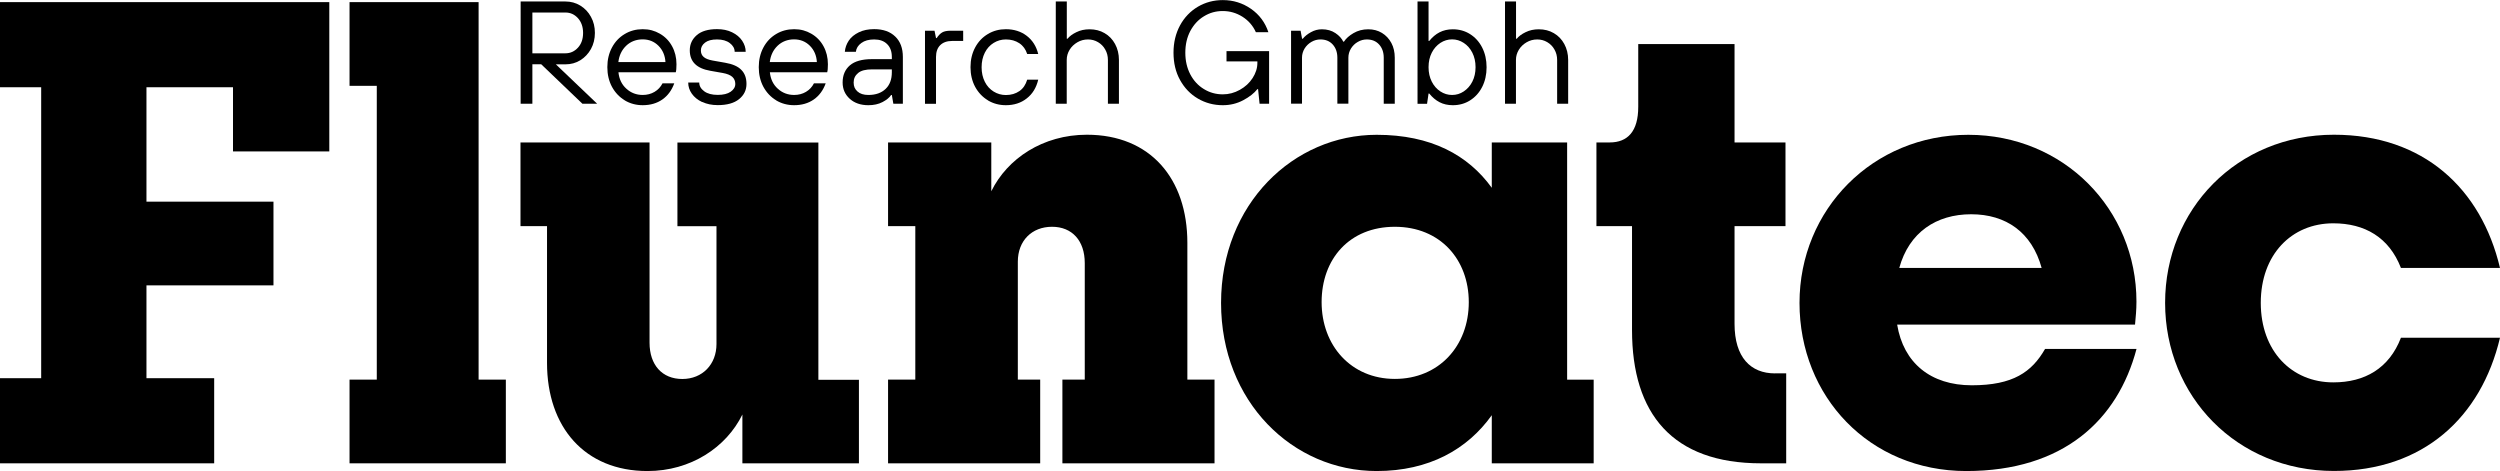
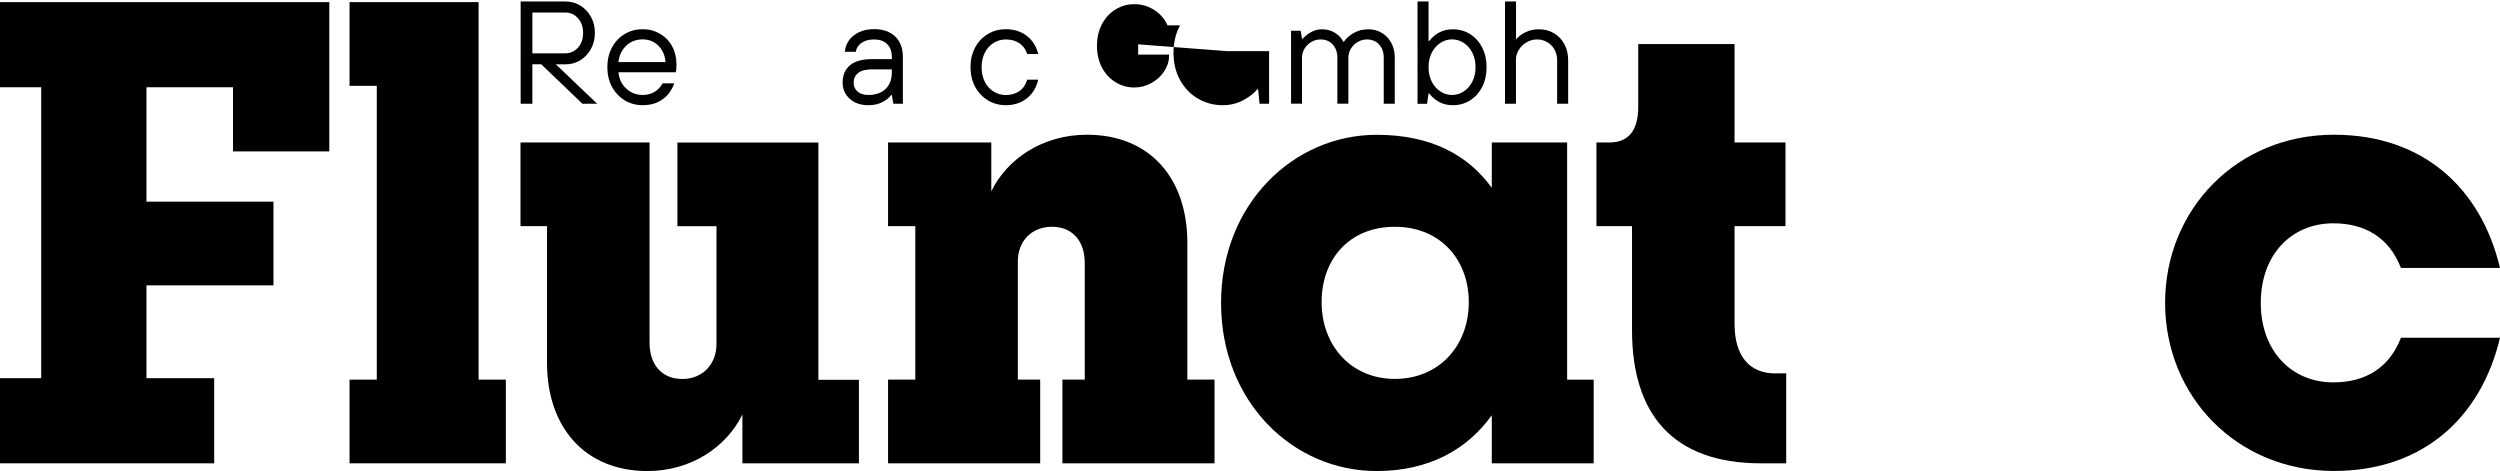
<svg xmlns="http://www.w3.org/2000/svg" viewBox="0 0 317.49 59.82" data-name="Ebene 2" id="Ebene_2">
  <defs>
    <style>      .cls-1 {        stroke-width: 0px;      }    </style>
  </defs>
  <g data-name="Ebene 1" id="Ebene_1-2">
    <g>
      <path d="M41.82,19.23h-12.23v-8.15h-10.99v14.53h16.13v10.63h-16.13v11.79h8.6v10.81H0v-10.81h5.23V11.08H0V.27h41.82v18.96Z" class="cls-1" />
      <path d="M64.24,48.21v10.63h-19.85v-10.63h3.46V10.9h-3.46V.27h16.39v47.94h3.46Z" class="cls-1" />
      <path d="M109.08,48.21v10.63h-14.8v-6.2c-2.04,4.17-6.56,7.18-12.05,7.18-7.97,0-12.76-5.58-12.76-13.73v-17.37h-3.37v-10.63h16.39v25.43c0,2.83,1.6,4.61,4.16,4.61s4.34-1.86,4.34-4.43v-14.97h-4.96v-10.63h17.9v30.13h5.14Z" class="cls-1" />
      <path d="M154.24,48.21v10.63h-19.32v-10.63h2.84v-14.8c0-2.84-1.6-4.61-4.16-4.61s-4.34,1.77-4.34,4.43v14.98h2.84v10.63h-19.32v-10.63h3.46v-19.49h-3.46v-10.63h13.11v6.2c2.04-4.16,6.56-7.18,12.14-7.18,8.06,0,12.76,5.58,12.76,13.73v17.37h3.46Z" class="cls-1" />
      <path d="M202.39,48.21v10.63h-12.94v-6.11c-3.1,4.34-7.97,7.09-14.62,7.09-10.63,0-19.76-8.77-19.76-21.35s9.22-21.35,19.76-21.35c6.91,0,11.61,2.57,14.62,6.73v-5.76h9.57v30.13h3.37ZM186.53,38.37c0-5.41-3.63-9.57-9.39-9.57s-9.3,4.08-9.3,9.57,3.72,9.75,9.3,9.75,9.39-4.17,9.39-9.75Z" class="cls-1" />
      <path d="M225.42,47.41h1.42v11.43h-3.19c-11.25,0-16.39-6.29-16.39-16.92v-13.2h-4.52v-10.63h1.68c2.3,0,3.63-1.42,3.63-4.52v-7.97h12.23v12.49h6.47v10.63h-6.47v12.41c0,4.25,2.04,6.29,5.14,6.29Z" class="cls-1" />
-       <path d="M259.72,44.31h11.61c-2.39,9.04-9.3,15.51-21.62,15.51s-21.18-9.48-21.18-21.35,9.3-21.35,21.44-21.35,21.35,9.48,21.35,21.18c0,1.06-.09,1.95-.18,2.92h-30.21c.8,4.87,4.25,7.71,9.48,7.71s7.62-1.68,9.3-4.61ZM241.2,34.03h18.08c-1.24-4.52-4.52-6.82-8.95-6.82s-7.89,2.3-9.13,6.82Z" class="cls-1" />
      <path d="M317.49,34.03h-12.58c-1.51-3.9-4.61-5.67-8.59-5.67-5.32,0-9.21,3.99-9.21,10.1s3.9,10.1,9.21,10.1c3.99,0,7.09-1.77,8.59-5.67h12.58c-2.39,10.1-9.75,16.92-21.09,16.92-12.32,0-21.44-9.48-21.44-21.35s9.13-21.35,21.44-21.35c11.34,0,18.7,6.82,21.09,16.92Z" class="cls-1" />
    </g>
    <g>
      <path d="M70.58,8.16l5.25,5.01h-1.87l-5.23-5.01h-1.12v5.01h-1.49V.19h5.7c.68,0,1.31.17,1.88.52.57.35,1.02.82,1.35,1.43.34.61.5,1.29.5,2.04s-.17,1.44-.5,2.04c-.34.61-.79,1.08-1.35,1.43-.57.35-1.19.52-1.88.52h-1.23ZM67.61,6.77h4.2c.62,0,1.15-.24,1.59-.72.44-.48.65-1.11.65-1.87s-.22-1.39-.65-1.87c-.44-.48-.96-.72-1.59-.72h-4.2v5.19Z" class="cls-1" />
      <path d="M79.34,12.74c-.68-.41-1.22-.98-1.62-1.71-.39-.73-.59-1.56-.59-2.5s.2-1.77.59-2.5c.39-.73.93-1.3,1.62-1.71.68-.41,1.44-.61,2.28-.61s1.52.19,2.18.57c.66.38,1.18.91,1.55,1.59.37.67.56,1.44.56,2.29,0,.49-.03.83-.09,1.02h-7.28c.09.87.42,1.56,1.01,2.09.58.53,1.28.79,2.07.79.56,0,1.06-.13,1.5-.39s.78-.62,1.02-1.09h1.49c-.32.89-.83,1.58-1.52,2.06-.69.48-1.52.72-2.49.72-.83,0-1.59-.2-2.28-.61ZM84.51,7.88c-.05-.84-.35-1.53-.89-2.07-.54-.54-1.21-.81-2.01-.81s-1.53.27-2.09.81c-.56.54-.89,1.23-.99,2.07h5.98Z" class="cls-1" />
-       <path d="M89.17,12.96c-.57-.27-1-.62-1.31-1.06s-.46-.91-.46-1.42h1.4c0,.43.21.8.63,1.11.42.31.99.46,1.71.46s1.26-.13,1.65-.4c.39-.27.59-.6.59-.99,0-.37-.13-.67-.38-.9-.26-.23-.66-.39-1.2-.49l-1.59-.28c-1.74-.3-2.61-1.16-2.61-2.6,0-.78.3-1.42.89-1.93.59-.51,1.45-.76,2.57-.76.72,0,1.36.13,1.91.4.55.27.98.62,1.28,1.07s.45.92.45,1.41h-1.4c0-.43-.21-.8-.62-1.11-.41-.31-.95-.46-1.62-.46s-1.17.13-1.52.4c-.35.27-.53.6-.53.99,0,.35.11.62.35.83.23.21.61.36,1.15.46l1.59.28c.93.16,1.62.46,2.05.91.44.44.65,1.04.65,1.78,0,.78-.31,1.42-.94,1.93-.63.51-1.53.76-2.7.76-.75,0-1.4-.13-1.97-.4Z" class="cls-1" />
-       <path d="M98.57,12.74c-.68-.41-1.22-.98-1.62-1.71-.39-.73-.59-1.56-.59-2.5s.2-1.77.59-2.5c.39-.73.93-1.3,1.62-1.71.68-.41,1.44-.61,2.28-.61s1.52.19,2.18.57c.66.38,1.18.91,1.55,1.59.37.67.56,1.44.56,2.29,0,.49-.03.83-.09,1.02h-7.28c.09.87.42,1.56,1.01,2.09.58.53,1.28.79,2.07.79.56,0,1.06-.13,1.5-.39s.78-.62,1.02-1.09h1.49c-.32.89-.83,1.58-1.52,2.06-.69.48-1.52.72-2.49.72-.83,0-1.59-.2-2.28-.61ZM103.74,7.88c-.05-.84-.35-1.53-.89-2.07-.54-.54-1.21-.81-2.01-.81s-1.53.27-2.09.81c-.56.54-.89,1.23-.99,2.07h5.98Z" class="cls-1" />
      <path d="M107.92,12.55c-.6-.54-.91-1.23-.91-2.07,0-.93.31-1.65.92-2.18.62-.53,1.55-.79,2.81-.79h2.52v-.28c0-.69-.2-1.24-.6-1.63-.4-.4-.95-.59-1.64-.59s-1.22.15-1.63.45c-.42.3-.65.68-.7,1.12h-1.4c.04-.51.21-.98.5-1.42s.73-.79,1.28-1.06c.55-.27,1.2-.4,1.95-.4,1.13,0,2.02.31,2.67.94.65.62.97,1.49.97,2.59v5.94h-1.21l-.19-1.11h-.09c-.21.33-.58.63-1.09.9s-1.12.4-1.8.4c-.97,0-1.76-.27-2.36-.81ZM112.47,11.29c.53-.51.79-1.21.79-2.11v-.37h-2.52c-.8,0-1.39.15-1.76.46-.38.31-.57.71-.57,1.21s.16.85.49,1.14c.32.29.78.44,1.38.44.93,0,1.66-.26,2.19-.77Z" class="cls-1" />
-       <path d="M117.47,13.17V3.9h1.21l.19.93h.09c.21-.32.44-.56.69-.71.25-.15.61-.22,1.08-.22h1.59v1.3h-1.4c-.65,0-1.15.18-1.51.53-.36.35-.54.86-.54,1.51v5.94h-1.4Z" class="cls-1" />
      <path d="M125.46,12.74c-.68-.41-1.22-.98-1.62-1.71-.39-.73-.59-1.56-.59-2.5s.2-1.77.59-2.5c.39-.73.93-1.3,1.62-1.71.68-.41,1.44-.61,2.28-.61,1.03,0,1.92.28,2.65.84.73.56,1.22,1.33,1.46,2.31h-1.4c-.19-.59-.52-1.05-1-1.37-.48-.32-1.05-.48-1.71-.48-.56,0-1.08.15-1.55.44-.47.29-.85.7-1.12,1.24s-.41,1.15-.41,1.85.14,1.31.41,1.85c.27.54.65.95,1.12,1.24.47.29.99.44,1.55.44.67,0,1.24-.17,1.72-.5s.8-.82.99-1.45h1.4c-.24,1.01-.72,1.81-1.46,2.38-.73.58-1.62.86-2.65.86-.83,0-1.59-.2-2.28-.61Z" class="cls-1" />
-       <path d="M134.08,13.17V.19h1.4v4.73h.09c.25-.31.62-.59,1.12-.83.5-.25,1.06-.37,1.68-.37.71,0,1.35.16,1.91.49.57.33,1.01.79,1.33,1.38.32.59.49,1.27.49,2.02v5.56h-1.4v-5.56c0-.48-.11-.92-.34-1.32-.22-.4-.53-.71-.92-.94s-.81-.34-1.27-.34c-.49,0-.94.12-1.35.36s-.75.56-.99.96c-.24.4-.36.82-.36,1.28v5.56h-1.4Z" class="cls-1" />
-       <path d="M155.75,6.49h5.42v6.68h-1.21l-.19-1.85h-.09c-.41.52-1.01.99-1.8,1.41-.79.42-1.65.63-2.59.63-1.15,0-2.2-.28-3.16-.84-.96-.56-1.71-1.35-2.27-2.36s-.83-2.17-.83-3.47.28-2.45.83-3.47c.55-1.01,1.31-1.8,2.27-2.37.96-.56,2.01-.84,3.16-.84,1.32,0,2.51.37,3.58,1.11,1.06.74,1.8,1.73,2.21,2.97h-1.59c-.37-.83-.94-1.48-1.71-1.97-.77-.48-1.6-.72-2.49-.72s-1.67.22-2.4.67c-.73.44-1.3,1.07-1.73,1.87-.42.8-.63,1.72-.63,2.75s.21,1.94.63,2.75c.42.8,1,1.43,1.73,1.87.73.45,1.53.67,2.4.67.76,0,1.48-.19,2.16-.57.68-.38,1.22-.87,1.62-1.49.4-.62.61-1.26.61-1.93v-.19h-3.92v-1.3Z" class="cls-1" />
+       <path d="M155.75,6.49h5.42v6.68h-1.21l-.19-1.85h-.09c-.41.52-1.01.99-1.8,1.41-.79.42-1.65.63-2.59.63-1.15,0-2.2-.28-3.16-.84-.96-.56-1.71-1.35-2.27-2.36s-.83-2.17-.83-3.47.28-2.45.83-3.47h-1.59c-.37-.83-.94-1.48-1.71-1.97-.77-.48-1.6-.72-2.49-.72s-1.67.22-2.4.67c-.73.44-1.3,1.07-1.73,1.87-.42.8-.63,1.72-.63,2.75s.21,1.94.63,2.75c.42.8,1,1.43,1.73,1.87.73.45,1.53.67,2.4.67.76,0,1.48-.19,2.16-.57.68-.38,1.22-.87,1.62-1.49.4-.62.61-1.26.61-1.93v-.19h-3.92v-1.3Z" class="cls-1" />
      <path d="M163.96,13.17V3.9h1.21l.19,1.02h.09c.25-.31.59-.59,1.03-.83.44-.25.9-.37,1.4-.37.66,0,1.23.16,1.71.48.48.32.81.69,1,1.09h.09c.26-.41.67-.77,1.22-1.09.55-.32,1.17-.48,1.86-.48.65,0,1.23.15,1.74.46.51.31.91.74,1.2,1.28.29.54.43,1.17.43,1.87v5.84h-1.4v-5.84c0-.69-.2-1.25-.59-1.68-.39-.43-.91-.64-1.56-.64-.4,0-.78.1-1.14.31-.36.2-.65.49-.87.84-.22.36-.33.75-.33,1.17v5.84h-1.4v-5.84c0-.69-.2-1.25-.59-1.68-.39-.43-.91-.64-1.56-.64-.4,0-.78.1-1.14.31s-.65.49-.87.84c-.22.36-.33.75-.33,1.17v5.84h-1.4Z" class="cls-1" />
      <path d="M182.82,12.98c-.49-.25-.92-.62-1.31-1.1h-.09l-.19,1.3h-1.21V.19h1.4v5.01h.09c.39-.48.82-.85,1.31-1.1.49-.25,1.05-.38,1.68-.38.81,0,1.54.2,2.19.61.65.41,1.17.98,1.54,1.71.37.73.56,1.56.56,2.5s-.19,1.77-.56,2.5c-.37.73-.89,1.3-1.54,1.71s-1.38.61-2.19.61c-.63,0-1.2-.13-1.68-.38ZM185.89,11.61c.45-.3.82-.71,1.09-1.24.27-.53.41-1.14.41-1.84s-.14-1.3-.41-1.84c-.27-.53-.64-.95-1.09-1.24-.46-.3-.95-.45-1.48-.45s-1.03.15-1.49.45c-.45.3-.82.71-1.09,1.24-.27.53-.41,1.14-.41,1.84s.14,1.3.41,1.84c.27.53.64.95,1.09,1.24.46.3.95.45,1.49.45s1.03-.15,1.48-.45Z" class="cls-1" />
      <path d="M191.13,13.17V.19h1.4v4.73h.09c.25-.31.62-.59,1.12-.83.5-.25,1.06-.37,1.68-.37.71,0,1.35.16,1.91.49.57.33,1.01.79,1.33,1.38.32.59.49,1.27.49,2.02v5.56h-1.4v-5.56c0-.48-.11-.92-.34-1.32-.22-.4-.53-.71-.92-.94s-.81-.34-1.27-.34c-.49,0-.94.12-1.35.36s-.75.56-.99.96c-.24.4-.36.82-.36,1.28v5.56h-1.4Z" class="cls-1" />
    </g>
  </g>
</svg>